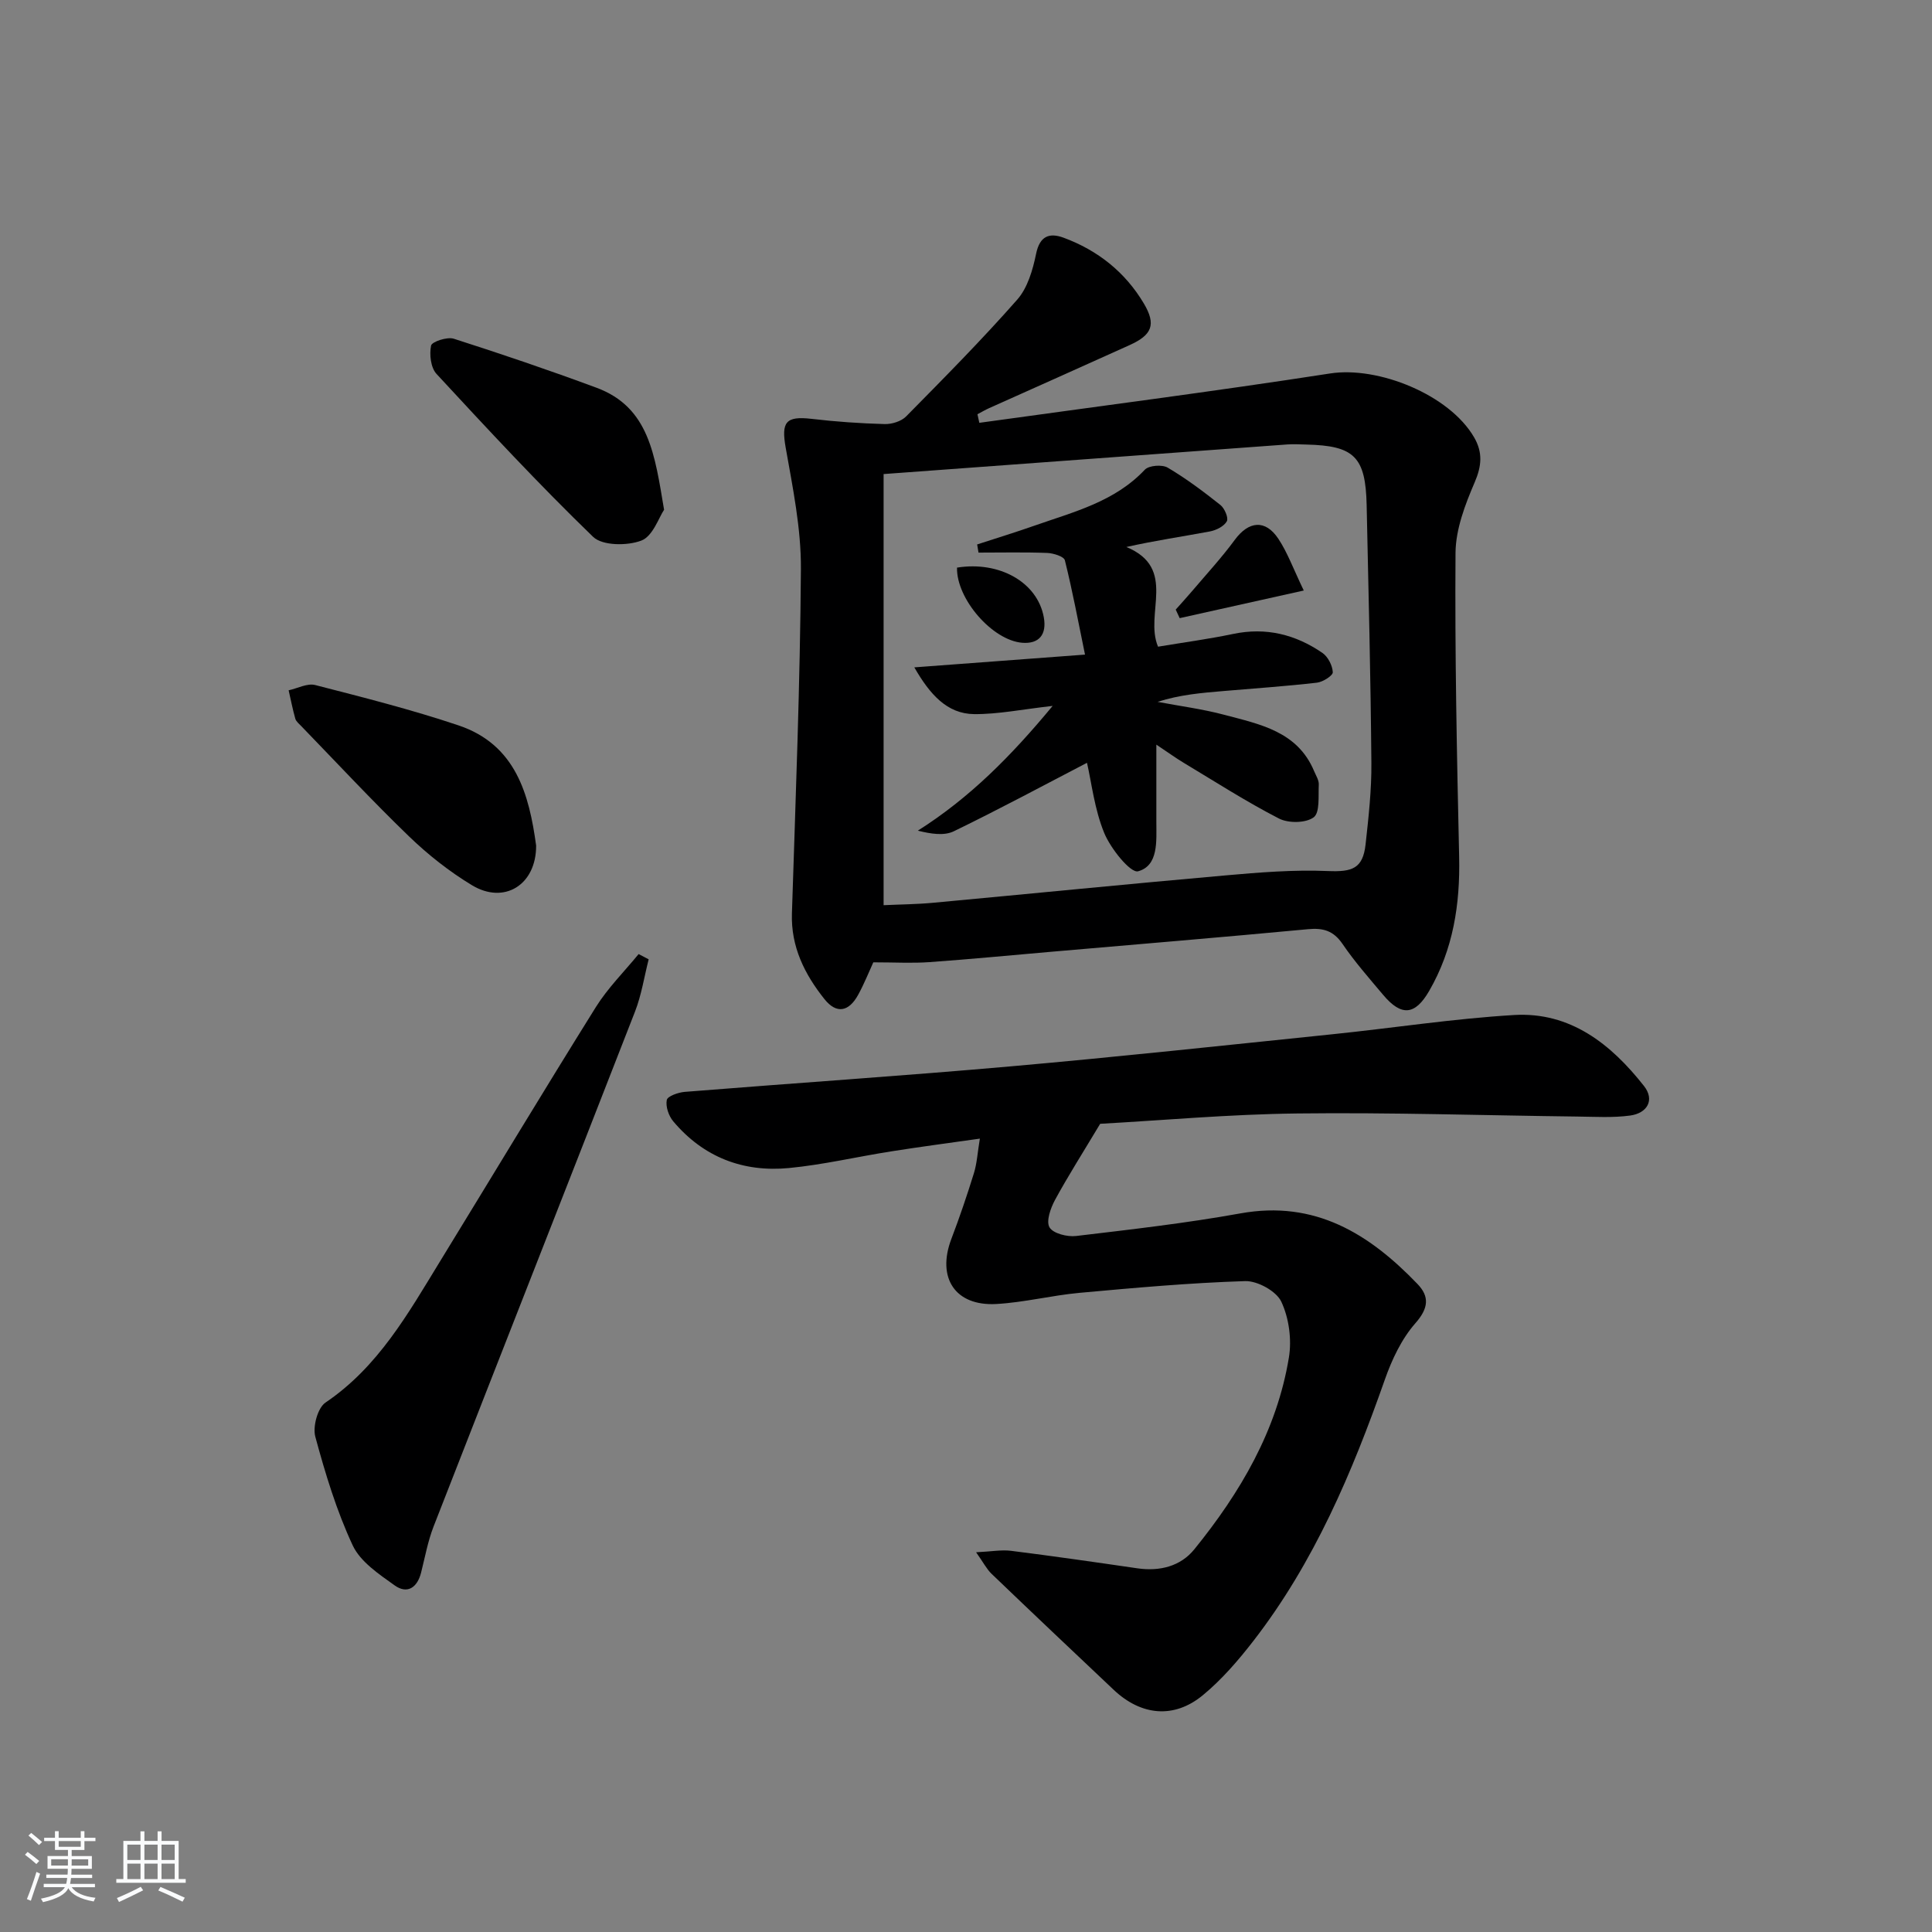
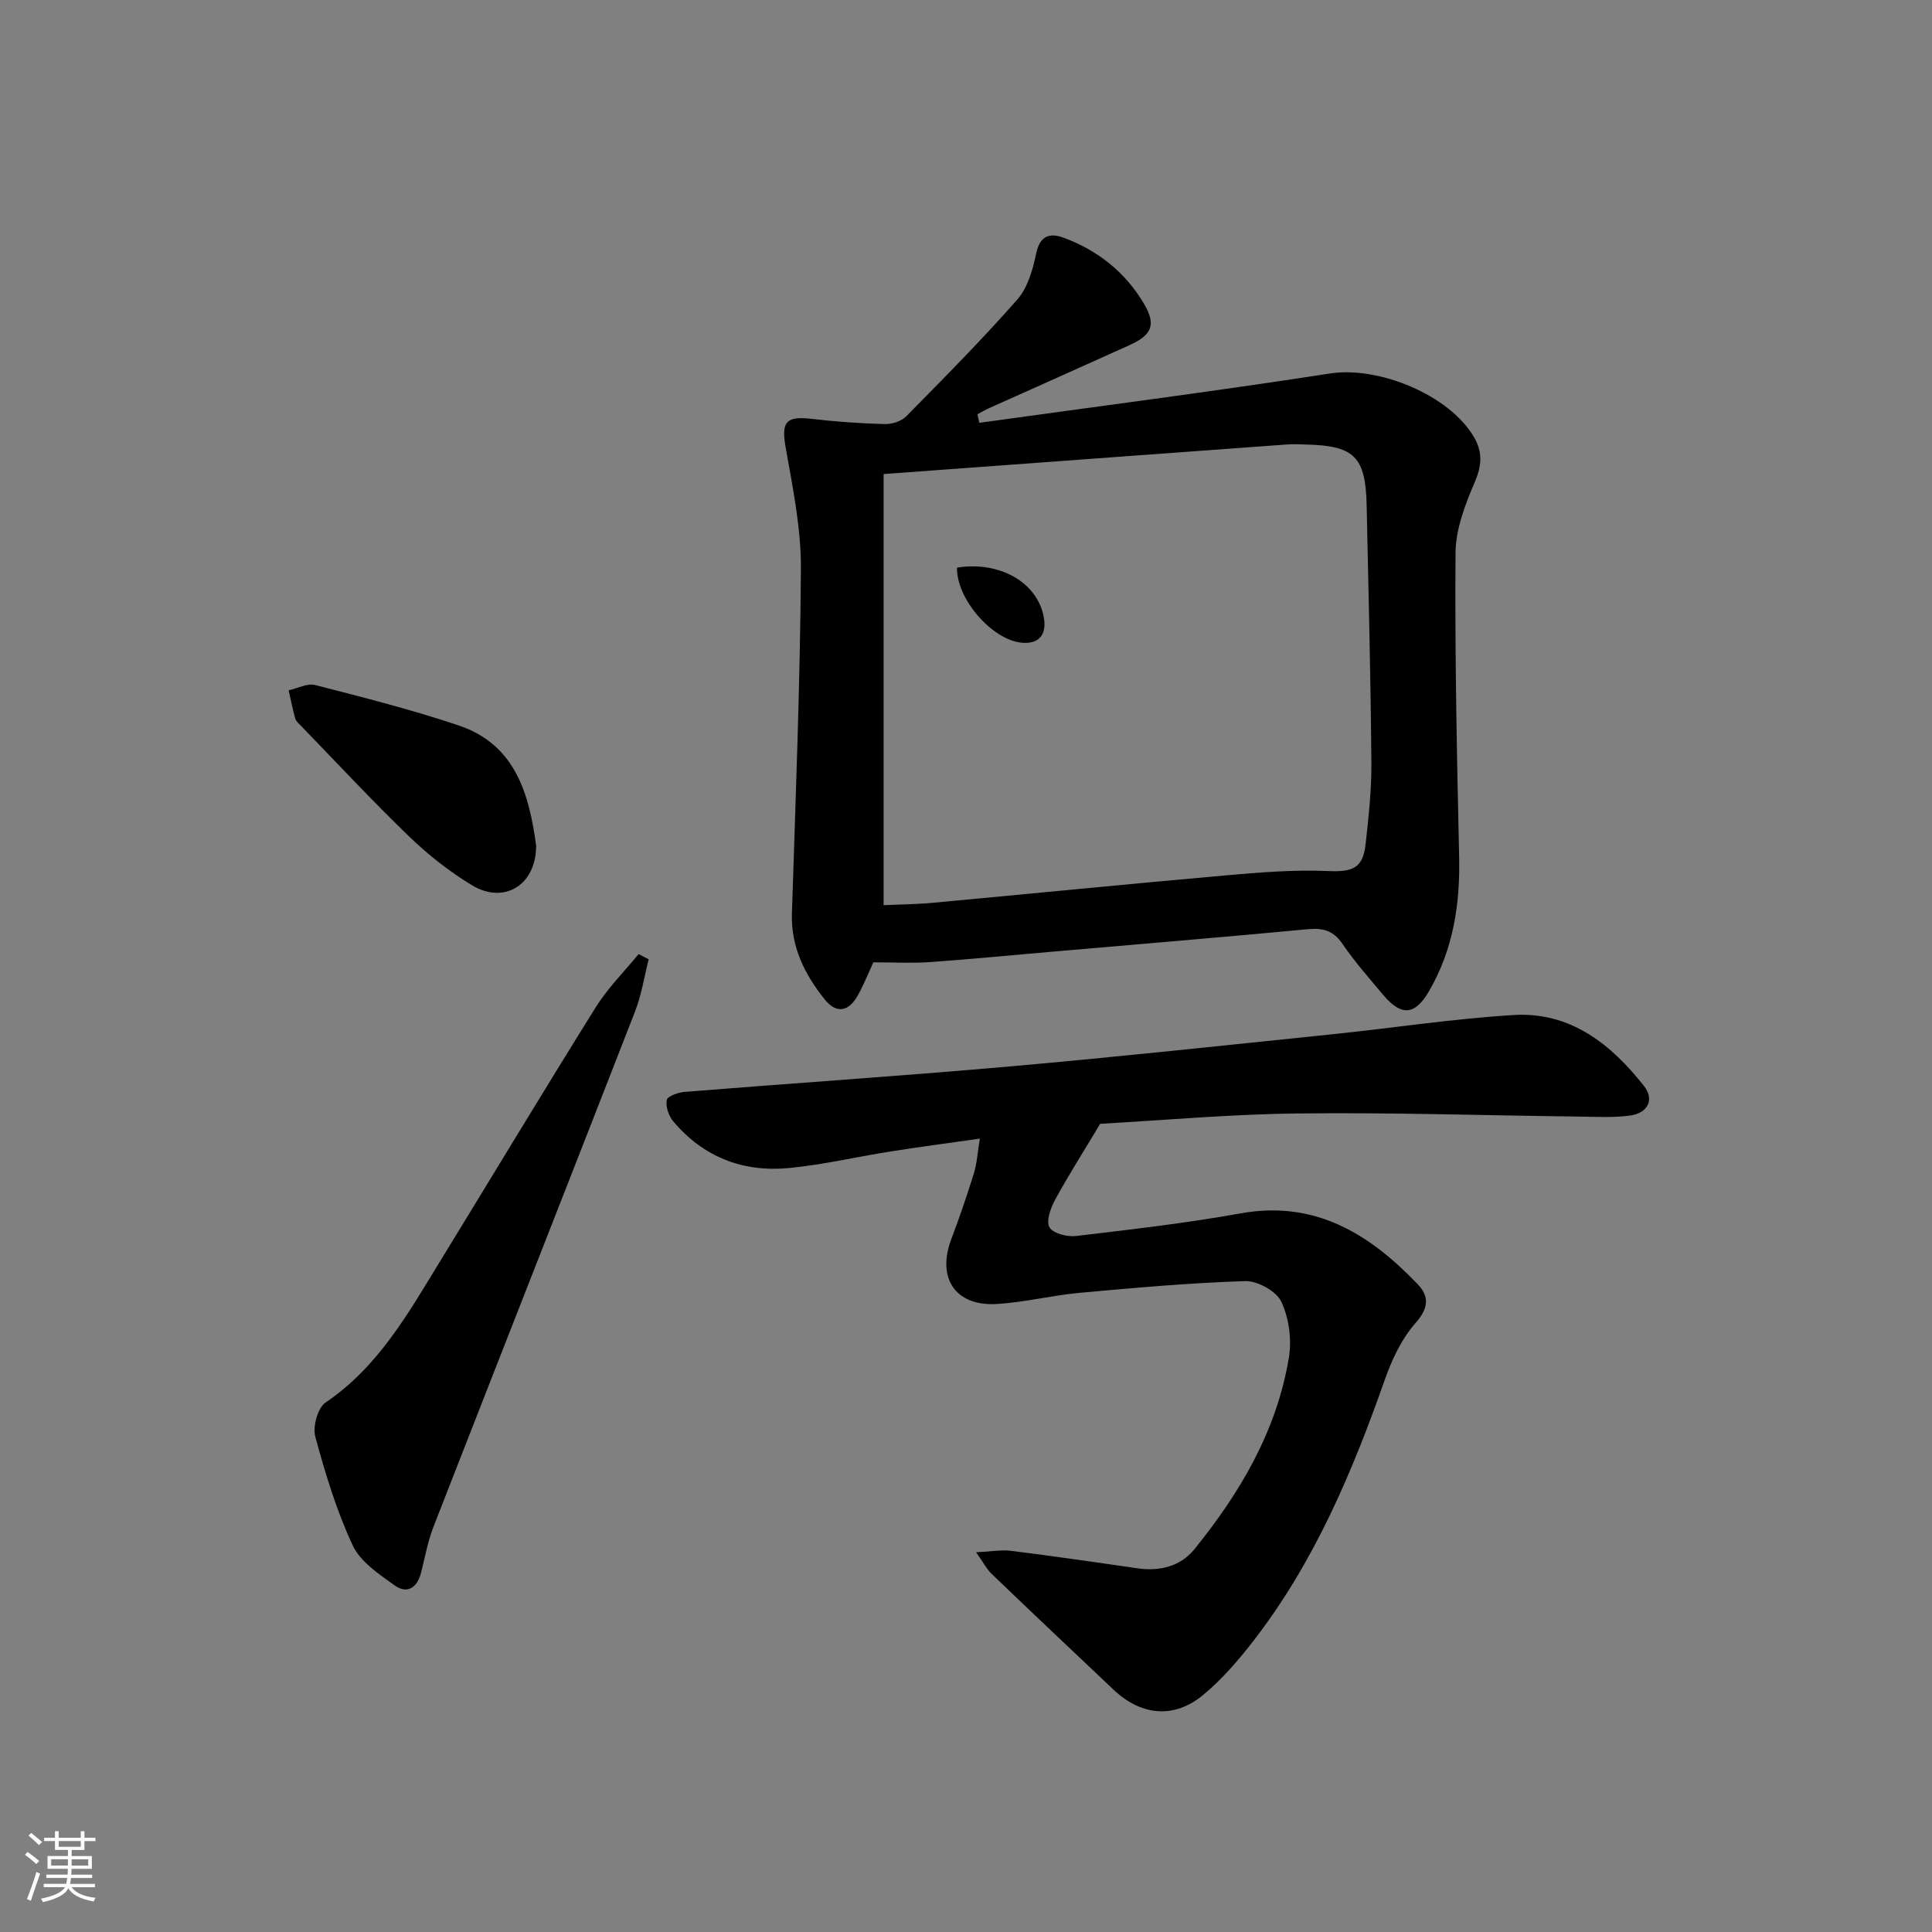
<svg xmlns="http://www.w3.org/2000/svg" enable-background="new 0 0 400 400" viewBox="0 0 400 400">
  <rect x="0" y="0" width="400" height="400" fill="#808080" stroke="none" />
  <path d="m5.17 384 .55-.58c.85.61 1.65 1.24 2.4 1.87l-.59.64c-.83-.73-1.62-1.38-2.36-1.93m1.22 9.53-.82-.34c.71-1.76 1.37-3.64 1.98-5.63.24.13.5.25.76.36-.6 1.67-1.24 3.54-1.92 5.61m-.5-13.5.57-.54c.56.44 1.31 1.06 2.26 1.87l-.65.64c-.67-.66-1.4-1.32-2.18-1.97m3.25.46h2.24v-1.36h.77v1.36h4.57v-1.36h.76v1.36h2.28v.69h-2.28v1.84h-2.64v1.26h4.18v2.64h-4.21c0 .45-.02.86-.05 1.21h4.32v.69h-4.38c-.04.34-.1.75-.19 1.22h5.15v.69h-4.82c.87 1.19 2.51 1.92 4.93 2.19-.17.31-.3.57-.37.76-2.77-.49-4.52-1.41-5.26-2.76-.56 1.26-2.3 2.23-5.24 2.9-.12-.24-.26-.48-.43-.72 2.73-.55 4.38-1.34 4.96-2.38h-4.38v-.69h4.65c.1-.38.17-.79.21-1.22h-4.32v-.69h4.4c.03-.34.05-.75.05-1.21h-4.2v-2.64h4.23v-1.26h-2.69v-1.84h-2.24zm1.46 4.46v1.29h3.45c.01-.4.02-.57.01-.53v-.32-.45h-3.46zm1.55-2.59h4.57v-1.19h-4.57zm6.11 2.59h-3.42v.77c-.01.19-.01.37-.02.53h3.44z" fill="#fafbfc" />
-   <path d="m32.63 379.16h.82v1.98h3.54v7.89h1.46v.78h-14.37v-.78h1.46v-7.89h3.54v-1.98h.82v1.98h2.73zm-3.49 11.48.5.73c-1.61.82-3.28 1.63-5 2.42-.13-.27-.28-.55-.44-.82 1.75-.73 3.4-1.5 4.94-2.33m-2.78-5.55h2.73v-3.18h-2.73zm0 3.95h2.73v-3.2h-2.73zm3.54-3.95h2.73v-3.18h-2.73zm0 3.95h2.73v-3.2h-2.73zm7.89 4.68c-1.84-.92-3.51-1.7-5.02-2.32l.45-.73c1.89.8 3.57 1.55 5.04 2.23zm-1.62-11.81h-2.73v3.18h2.73zm-2.73 7.13h2.73v-3.2h-2.73z" fill="#fafbfc" />
  <g fill="#000001">
    <path d="m180.81 199.24c-.88 1.91-1.86 4.39-3.13 6.71-1.95 3.57-4.51 4.02-7 .89-4.09-5.14-6.95-10.82-6.72-17.75.76-23.77 1.7-47.54 1.86-71.32.05-8.37-1.69-16.81-3.16-25.13-.92-5.24 0-6.55 5.37-5.92 5.01.59 10.07.94 15.12 1.08 1.49.04 3.45-.56 4.46-1.59 7.81-7.92 15.66-15.84 23-24.18 2.15-2.44 3.22-6.16 3.9-9.47.76-3.73 2.77-4.42 5.68-3.35 7.08 2.61 12.78 7.13 16.64 13.64 2.57 4.34 1.71 6.49-2.96 8.6-9.68 4.39-19.39 8.7-29.08 13.05-.83.37-1.61.84-2.42 1.26.13.59.26 1.19.39 1.78 24.22-3.37 48.48-6.48 72.64-10.22 9.93-1.54 24.67 4.38 29.8 13.23 1.81 3.12 1.58 5.92.1 9.35-1.98 4.6-3.91 9.68-3.95 14.57-.15 20.96.28 41.94.75 62.9.22 9.85-1.22 19.17-6.21 27.8-2.9 5.01-5.73 5.33-9.53.8-2.89-3.44-5.88-6.83-8.4-10.53-1.88-2.75-4-3.36-7.16-3.06-17.85 1.68-35.72 3.16-53.58 4.71-8.28.72-16.54 1.52-24.83 2.11-3.53.25-7.12.04-11.58.04zm2.13-101.09v89.26c3.34-.16 6.81-.18 10.25-.5 20.15-1.87 40.29-3.88 60.45-5.66 7.08-.63 14.22-1.21 21.29-.91 5.04.21 7.24-.5 7.8-5.53.62-5.61 1.25-11.26 1.2-16.88-.15-17.79-.59-35.58-.98-53.37-.22-10-2.58-12.29-12.47-12.52-1.33-.03-2.67-.12-3.99-.02-27.48 2-54.95 4.03-83.55 6.13z" />
    <path d="m202.09 321.38c3.17-.15 5.24-.55 7.24-.3 8.72 1.1 17.43 2.35 26.13 3.62 4.64.68 8.96-.41 11.81-3.93 9.5-11.72 17.09-24.58 19.58-39.7.62-3.73.02-8.19-1.57-11.57-1.03-2.19-4.94-4.34-7.49-4.26-11.45.36-22.88 1.39-34.3 2.43-5.76.53-11.46 1.99-17.22 2.31-8.53.47-12.35-5.43-9.31-13.45 1.71-4.49 3.26-9.05 4.68-13.64.63-2.03.74-4.21 1.23-7.15-6.41.91-12.43 1.7-18.42 2.65-7.05 1.11-14.03 2.76-21.11 3.44-9.49.91-17.71-2.25-23.95-9.67-.95-1.13-1.61-3.06-1.34-4.42.15-.79 2.37-1.57 3.72-1.68 22.52-1.81 45.07-3.3 67.58-5.29 22.17-1.96 44.29-4.35 66.43-6.63 12.56-1.29 25.08-3.24 37.67-3.99 11.66-.7 20.09 6.02 26.91 14.68 2.3 2.92.68 5.64-2.84 6.13-3.59.49-7.3.25-10.95.21-19.3-.23-38.6-.87-57.9-.64-14.1.16-28.19 1.44-40.89 2.14-3.57 5.96-6.63 10.76-9.35 15.76-.92 1.7-1.88 4.42-1.14 5.68.75 1.27 3.67 2.01 5.5 1.79 11.37-1.35 22.76-2.65 34.02-4.68 15.45-2.79 26.69 4.23 36.67 14.62 2.5 2.6 2.3 5.01-.44 8.12-2.86 3.25-4.87 7.53-6.33 11.69-6.75 19.21-14.63 37.83-27.19 54.06-3.14 4.05-6.56 8.03-10.49 11.27-5.98 4.93-12.78 4.23-18.44-1.11-8.46-7.99-16.92-15.99-25.32-24.05-1-.97-1.65-2.28-3.18-4.44z" />
    <path d="m134.3 198.62c-.92 3.61-1.48 7.35-2.82 10.8-13.85 35.56-27.84 71.06-41.71 106.62-1.19 3.06-1.78 6.36-2.59 9.56-.79 3.12-2.87 4.5-5.47 2.64-3.26-2.33-7.1-4.89-8.69-8.29-3.34-7.16-5.67-14.85-7.74-22.5-.56-2.09.49-5.97 2.12-7.07 10.91-7.38 17.08-18.41 23.67-29.17 10.77-17.57 21.39-35.23 32.3-52.71 2.47-3.95 5.87-7.33 8.85-10.97.7.36 1.39.72 2.08 1.09z" />
    <path d="m111 175.06c.04 8.14-6.6 12.27-13.31 8.2-4.66-2.82-9.05-6.28-12.98-10.07-7.66-7.39-14.92-15.2-22.33-22.85-.46-.48-1.07-.96-1.24-1.54-.55-1.94-.93-3.92-1.38-5.88 1.84-.4 3.87-1.51 5.5-1.09 9.95 2.56 19.93 5.08 29.66 8.35 11.89 3.99 14.64 14.34 16.08 24.88z" />
-     <path d="m137.49 105.54c-1.08 1.59-2.32 5.47-4.7 6.38-2.9 1.11-8.06 1.09-9.99-.77-11.21-10.84-21.84-22.29-32.43-33.74-1.19-1.29-1.5-4.02-1.12-5.86.16-.8 3.33-1.86 4.7-1.42 9.91 3.17 19.77 6.52 29.53 10.14 10.93 4.04 12.1 13.95 14.01 25.27z" />
-     <path d="m189.3 138.17c11.31-.84 22.61-1.69 35.34-2.64-1.41-6.85-2.6-13.24-4.17-19.53-.2-.79-2.37-1.47-3.66-1.52-4.73-.18-9.48-.07-14.22-.07-.09-.56-.18-1.13-.28-1.69 3.96-1.29 7.94-2.51 11.87-3.89 8.11-2.85 16.58-4.93 22.84-11.58.85-.9 3.59-1.11 4.74-.43 3.83 2.26 7.42 4.96 10.91 7.73.87.69 1.72 2.69 1.33 3.38-.59 1.05-2.2 1.85-3.51 2.1-5.64 1.06-11.33 1.88-17.29 3.22 10.65 4.4 3.67 13.81 6.56 20.64 5.13-.86 10.38-1.56 15.55-2.64 6.8-1.43 12.91.11 18.47 3.92 1.16.79 2.09 2.61 2.16 4 .04.7-2.05 2.03-3.28 2.17-6.43.74-12.89 1.18-19.34 1.73-4.52.38-9.05.76-13.66 2.24 4.62.88 9.31 1.48 13.84 2.69 7.34 1.95 15.14 3.42 18.58 11.67.38.91 1.01 1.87.96 2.78-.12 2.36.26 5.79-1.06 6.77-1.63 1.21-5.23 1.25-7.18.25-6.78-3.49-13.22-7.63-19.76-11.56-1.55-.93-3.02-2-5.63-3.74v16c0 3.99.47 9.04-3.77 10.22-1.56.44-5.7-4.69-7.03-7.95-2.02-4.93-2.62-10.44-3.56-14.51-8.87 4.61-18.12 9.59-27.56 14.17-2.03.99-4.76.55-7.46-.12 10.75-6.81 19.27-15.4 27.91-25.83-6.31.71-11.29 1.74-16.26 1.7-5.59-.06-9.15-4.06-12.38-9.68z" />
-     <path d="m269.93 122.26c-9.32 2.07-17.5 3.89-25.69 5.72-.27-.59-.55-1.18-.82-1.77 1.13-1.28 2.29-2.53 3.39-3.83 2.98-3.51 6.12-6.91 8.84-10.61 2.87-3.9 6.32-4.29 9.02-.22 1.87 2.81 3.05 6.1 5.26 10.71z" />
    <path d="m198.14 117.52c8.81-1.41 16.64 3.05 17.96 10.24.67 3.62-.98 5.59-4.45 5.32-6.2-.5-13.66-9.09-13.51-15.56z" />
  </g>
</svg>